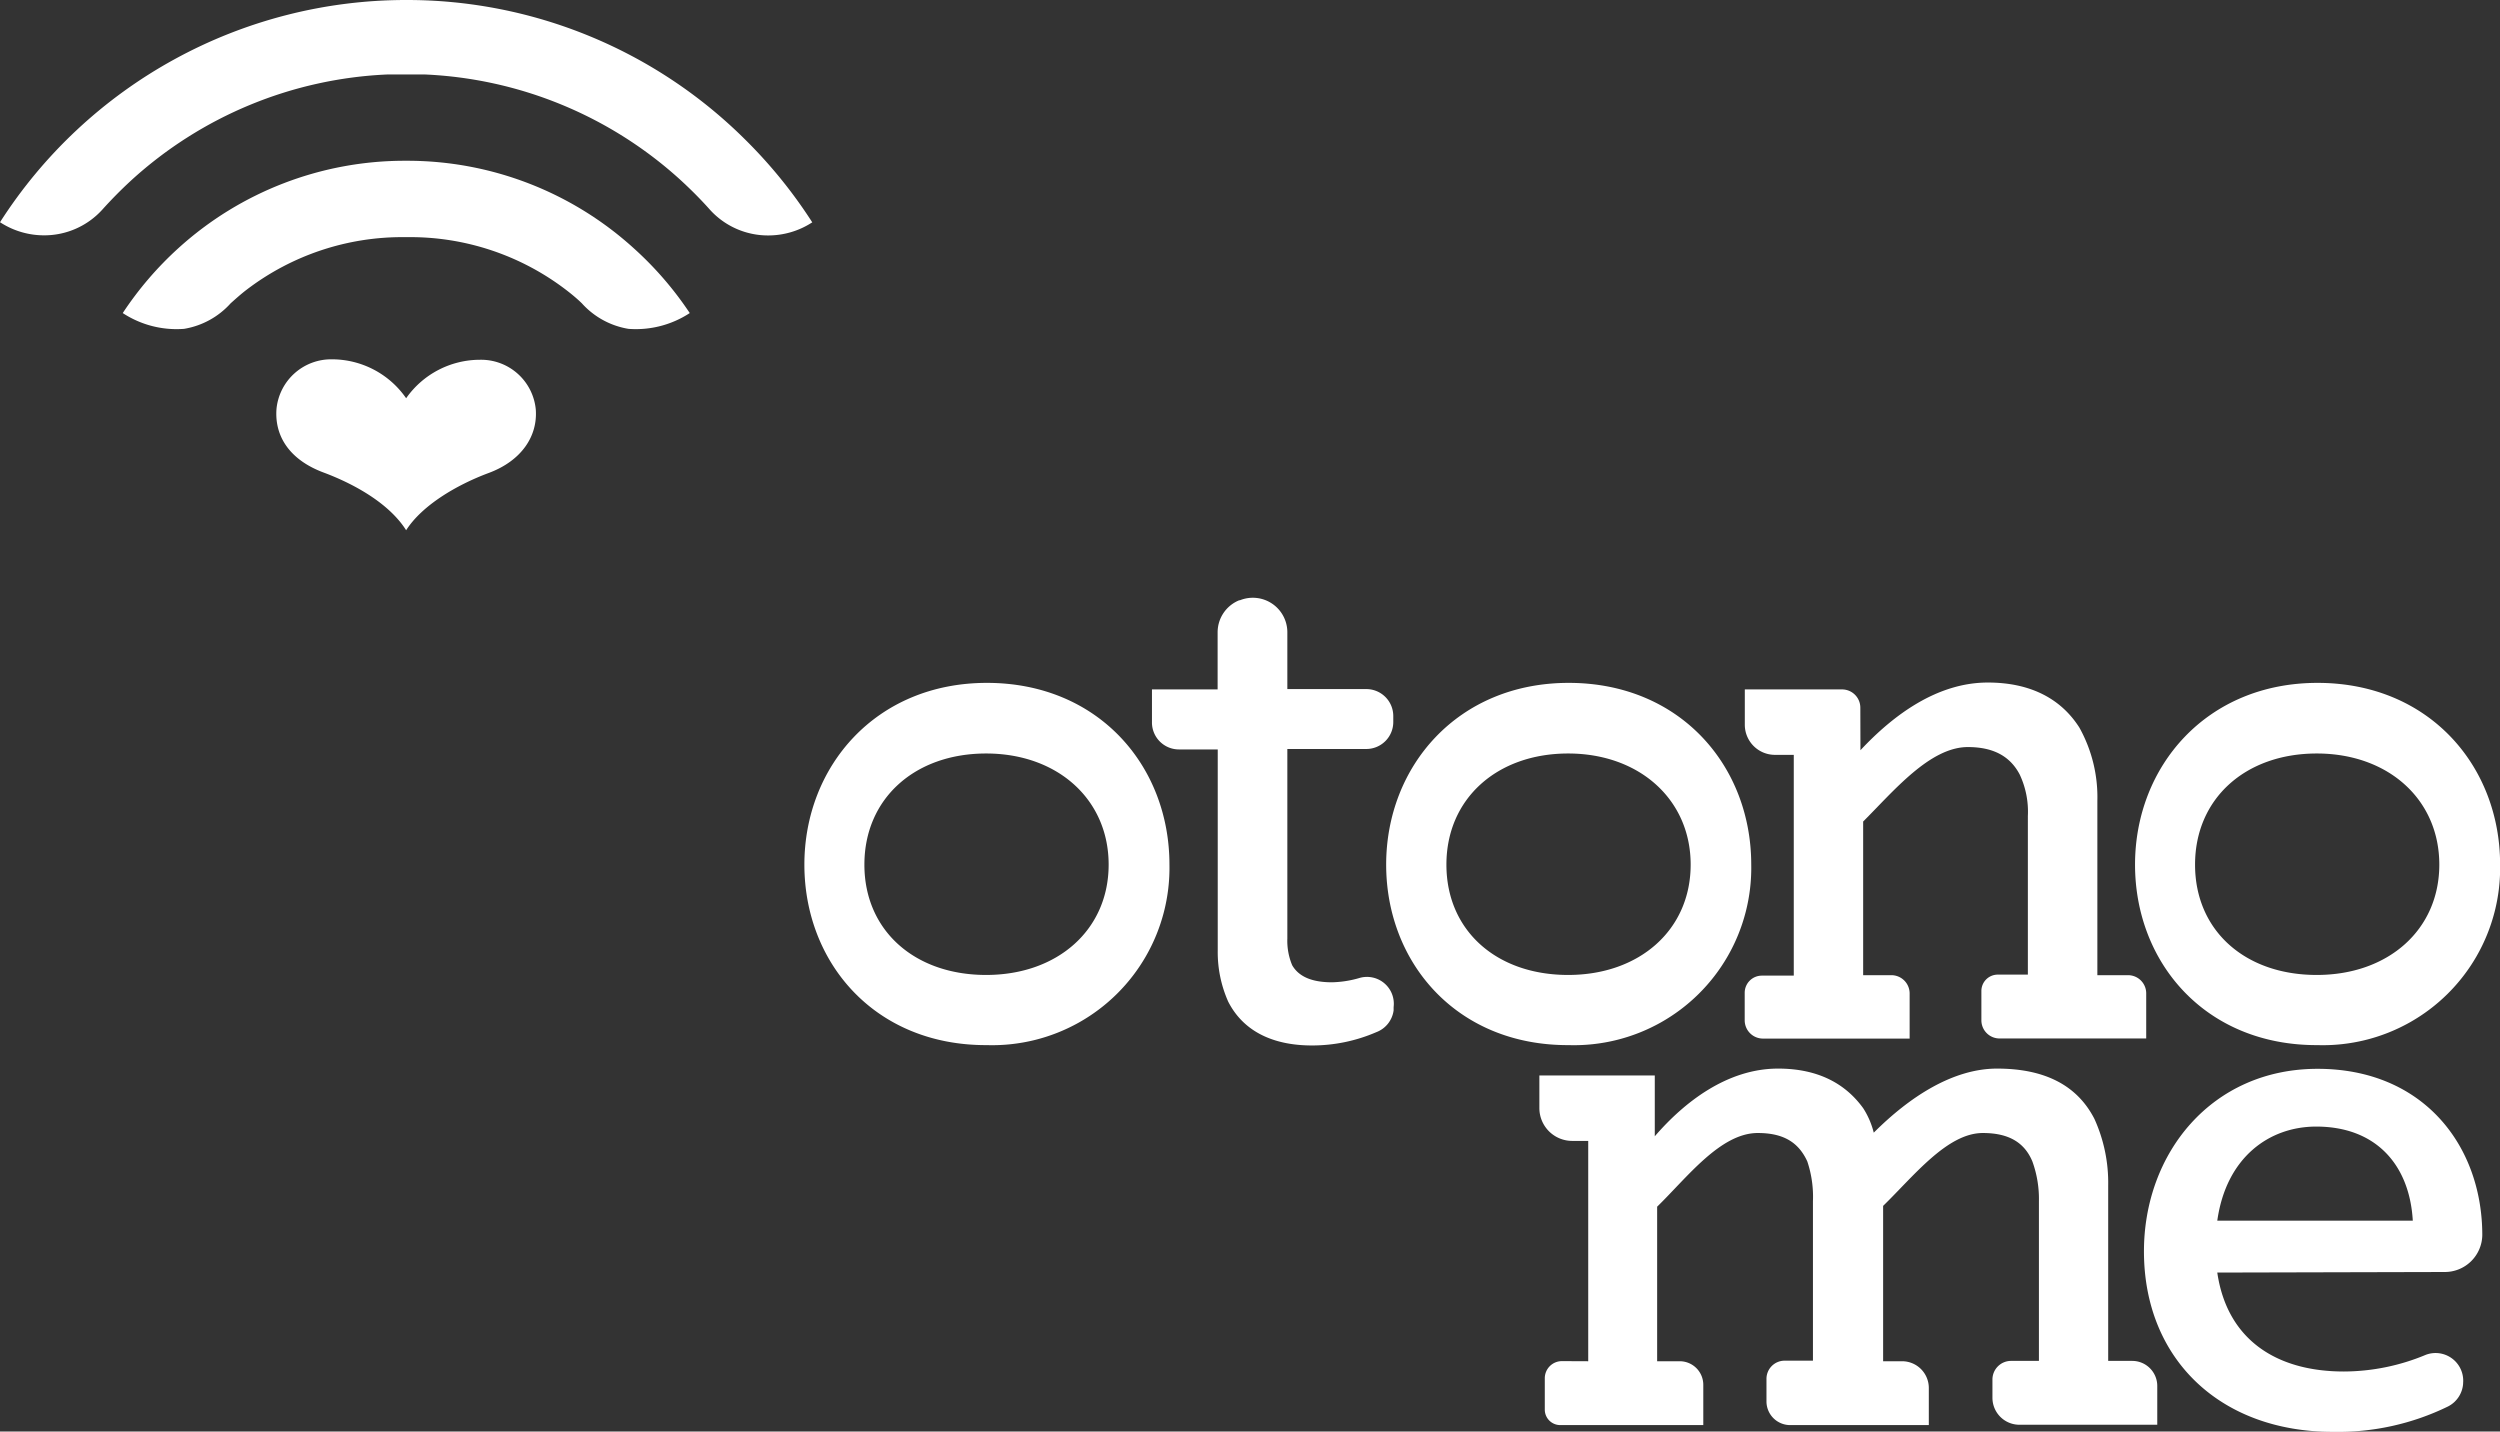
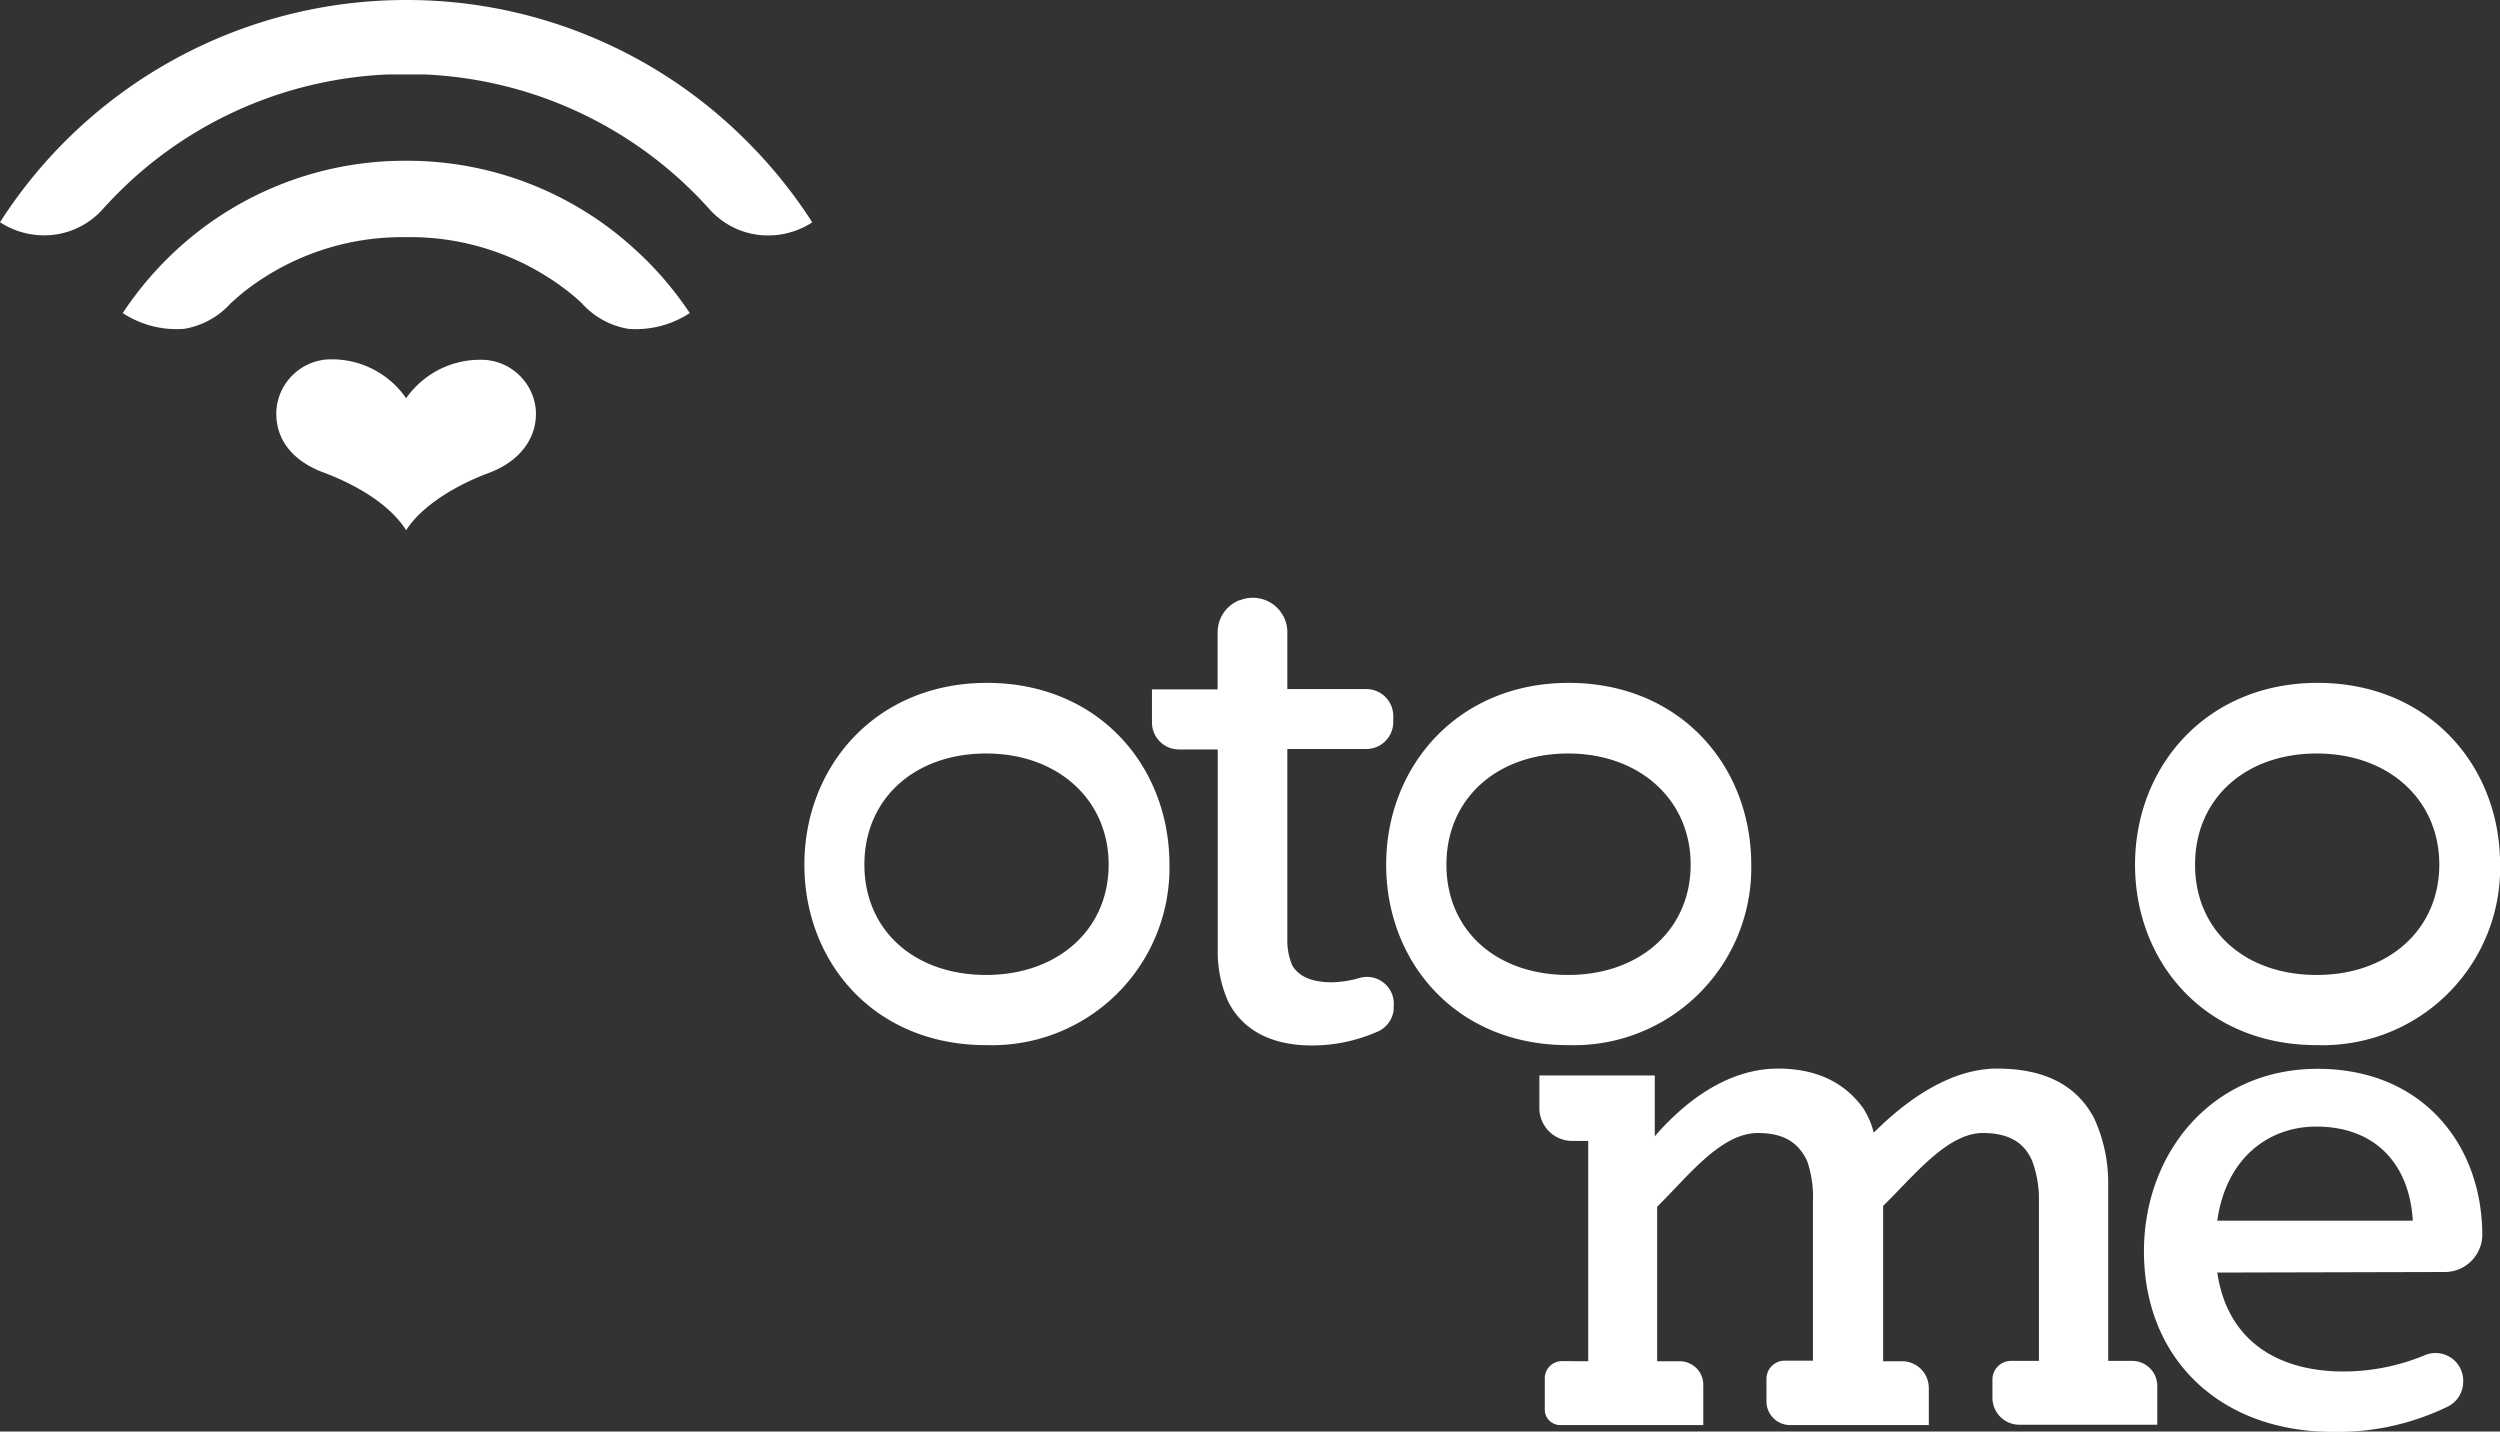
<svg xmlns="http://www.w3.org/2000/svg" viewBox="0 0 221.6 126.89">
  <rect x="0" y="0" width="221.6" height="126.89" fill="#333333" stroke="none" />
  <defs>
    <style type="text/css">.cls-1{fill:#fff;}</style>
  </defs>
  <g id="Calque_2">
    <g id="Calque_1-2">
      <path class="cls-1" d="M71.3,76.64c0-8.7,6.33-16.11,16.18-16.11s16.18,7.33,16.18,16.11a15.72,15.72,0,0,1-16.18,16C77.55,92.68,71.3,85.34,71.3,76.64Zm16.11,9.78c6.33,0,10.86-4,10.86-9.78s-4.53-9.85-10.86-9.85-10.79,4-10.79,9.85S81.08,86.42,87.41,86.42Z" />
      <path class="cls-1" d="M108.87,88.79a10.81,10.81,0,0,1-.93-4.53V66.43h-3.44A2.39,2.39,0,0,1,102.11,64V61.11h5.82V56.05a3.06,3.06,0,0,1,1.91-2.84l.06,0A3.06,3.06,0,0,1,114.11,56v5.08h7a2.39,2.39,0,0,1,2.39,2.39V64a2.39,2.39,0,0,1-2.39,2.39h-7V83.19a5.6,5.6,0,0,0,.43,2.37c.58,1,1.73,1.51,3.52,1.51a9.32,9.32,0,0,0,2.47-.39,2.38,2.38,0,0,1,3,2.59l0,.29A2.4,2.4,0,0,1,122,91.49a14.33,14.33,0,0,1-5.67,1.18C112.89,92.68,110.23,91.45,108.87,88.79Z" />
      <path class="cls-1" d="M122.87,76.64c0-8.7,6.33-16.11,16.18-16.11s16.18,7.33,16.18,16.11a15.72,15.72,0,0,1-16.18,16C129.13,92.68,122.87,85.34,122.87,76.64ZM139,86.42c6.33,0,10.86-4,10.86-9.78S145.3,66.79,139,66.79s-10.79,4-10.79,9.85S132.65,86.42,139,86.42Z" />
-       <path class="cls-1" d="M164.91,66.5c2.95-3.16,6.83-6,11.29-6,3.88,0,6.54,1.51,8.12,4A12.67,12.67,0,0,1,185.91,71V86.44h2.72a1.61,1.61,0,0,1,1.61,1.61v4h-13a1.61,1.61,0,0,1-1.61-1.61v-2.6a1.45,1.45,0,0,1,1.45-1.45h2.67V72.33a7.74,7.74,0,0,0-.72-3.67c-.86-1.65-2.37-2.44-4.6-2.44-3.38,0-6.61,3.94-9.28,6.6V86.44h2.5a1.62,1.62,0,0,1,1.62,1.62v4h-13a1.62,1.62,0,0,1-1.62-1.62V88a1.52,1.52,0,0,1,1.52-1.52H159V66.91h-1.67a2.67,2.67,0,0,1-2.67-2.67V61.11h8.62a1.62,1.62,0,0,1,1.62,1.62Z" />
      <path class="cls-1" d="M189.25,76.64c0-8.7,6.33-16.11,16.18-16.11s16.18,7.33,16.18,16.11a15.72,15.72,0,0,1-16.18,16C195.5,92.68,189.25,85.34,189.25,76.64Zm16.11,9.78c6.33,0,10.86-4,10.86-9.78s-4.53-9.85-10.86-9.85-10.79,4-10.79,9.85S199,86.42,205.35,86.42Z" />
      <path class="cls-1" d="M140.78,120.66V101.13h-1.42a2.91,2.91,0,0,1-2.91-2.91V95.33h10.23v5.39c2.59-3,6.4-6,10.93-6,3.59,0,6,1.37,7.55,3.52a7.26,7.26,0,0,1,.93,2.16c3.16-3.16,7-5.68,10.93-5.68,4.46,0,7.19,1.65,8.63,4.46a13.69,13.69,0,0,1,1.22,5.9v15.55H189a2.22,2.22,0,0,1,2.22,2.22v3.44H179a2.39,2.39,0,0,1-2.39-2.39v-1.62a1.65,1.65,0,0,1,1.65-1.65h2.47V106.47a9.76,9.76,0,0,0-.58-3.52c-.72-1.73-2.16-2.52-4.39-2.52-3.16,0-6.11,3.8-8.84,6.46v13.77h1.68a2.37,2.37,0,0,1,2.37,2.37v3.29H158.68a2.1,2.1,0,0,1-2.1-2.1v-2a1.61,1.61,0,0,1,1.61-1.61h2.51V106.47a9.89,9.89,0,0,0-.5-3.52c-.79-1.73-2.16-2.52-4.39-2.52-3.31,0-6.26,3.94-8.92,6.53v13.7h2a2.09,2.09,0,0,1,2.09,2.09v3.57H138.3a1.37,1.37,0,0,1-1.37-1.37v-2.78a1.52,1.52,0,0,1,1.52-1.52Z" />
      <path class="cls-1" d="M196.54,112.8c.86,5.9,5.18,8.77,11.22,8.77A18.94,18.94,0,0,0,215,120.1a2.45,2.45,0,0,1,3.33,2.5v.06a2.46,2.46,0,0,1-1.32,2,22.26,22.26,0,0,1-10.22,2.26c-10,0-16.75-6.47-16.75-16,0-8.7,6-16.18,15.39-16.18s14.6,6.83,14.6,14.74v0a3.32,3.32,0,0,1-3.34,3.27Zm0-4.6h17.33c-.29-5-3.31-8.34-8.56-8.34C201.14,99.86,197.33,102.59,196.54,108.2Z" />
      <path class="cls-1" d="M56.17,22a29.85,29.85,0,0,0-20.11-7.75h-.13A29.85,29.85,0,0,0,15.81,22a30.3,30.3,0,0,0-4.93,5.75,8.7,8.7,0,0,0,5.43,1.4,7.11,7.11,0,0,0,4.14-2.27c.44-.39.89-.8,1.4-1.19a22.74,22.74,0,0,1,14-4.67h.32a22.74,22.74,0,0,1,14,4.67c.51.39,1,.8,1.4,1.19a7.11,7.11,0,0,0,4.14,2.27,8.71,8.71,0,0,0,5.43-1.4A30.3,30.3,0,0,0,56.17,22Z" />
      <path class="cls-1" d="M36,47c1.4-2.19,4.43-4,7.33-5.08s4.35-3.27,4.16-5.65a4.87,4.87,0,0,0-4.94-4.38A8,8,0,0,0,36,35.3a8,8,0,0,0-6.55-3.45,4.87,4.87,0,0,0-4.94,4.38c-.19,2.38,1.11,4.51,4.16,5.65S34.6,44.78,36,47Z" />
      <path class="cls-1" d="M66,12.32A42.51,42.51,0,0,0,36,0h0A42.74,42.74,0,0,0,0,19.7l.1.06a7.12,7.12,0,0,0,3.77,1.1,6.94,6.94,0,0,0,5.21-2.29c.8-.89,1.66-1.76,2.55-2.58A36,36,0,0,1,34.37,6.6c.54,0,1.09,0,1.63,0s1.09,0,1.63,0A36,36,0,0,1,60.37,16c.89.82,1.75,1.68,2.55,2.58a6.94,6.94,0,0,0,5.21,2.29,7.12,7.12,0,0,0,3.77-1.1l.1-.06A42.87,42.87,0,0,0,66,12.32Z" />
    </g>
  </g>
</svg>